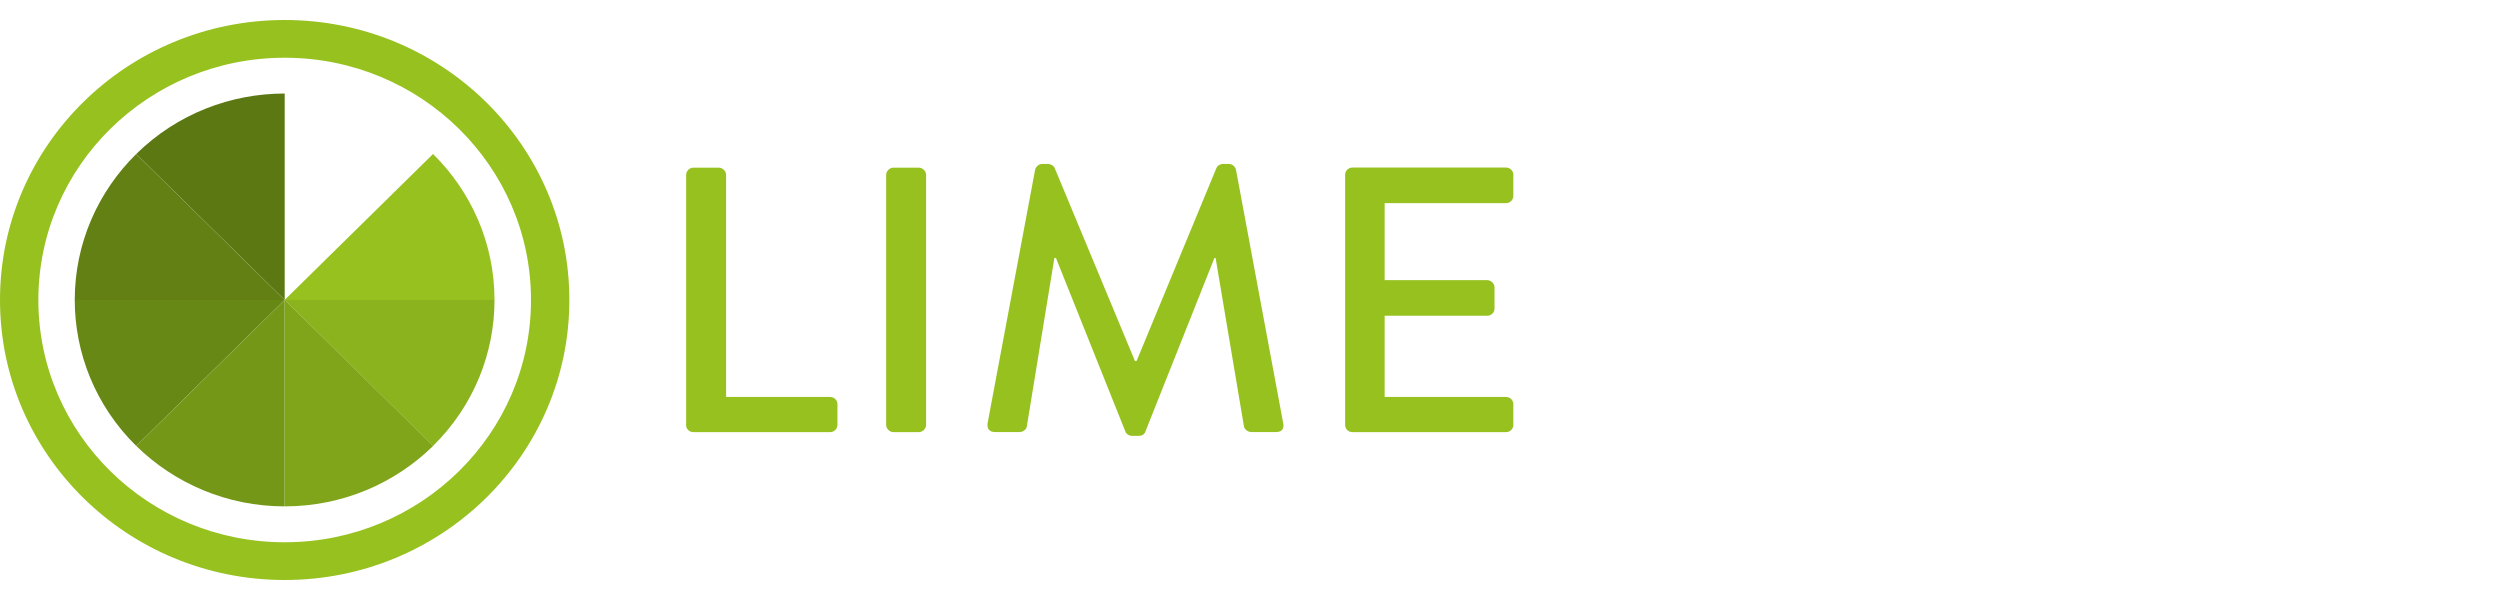
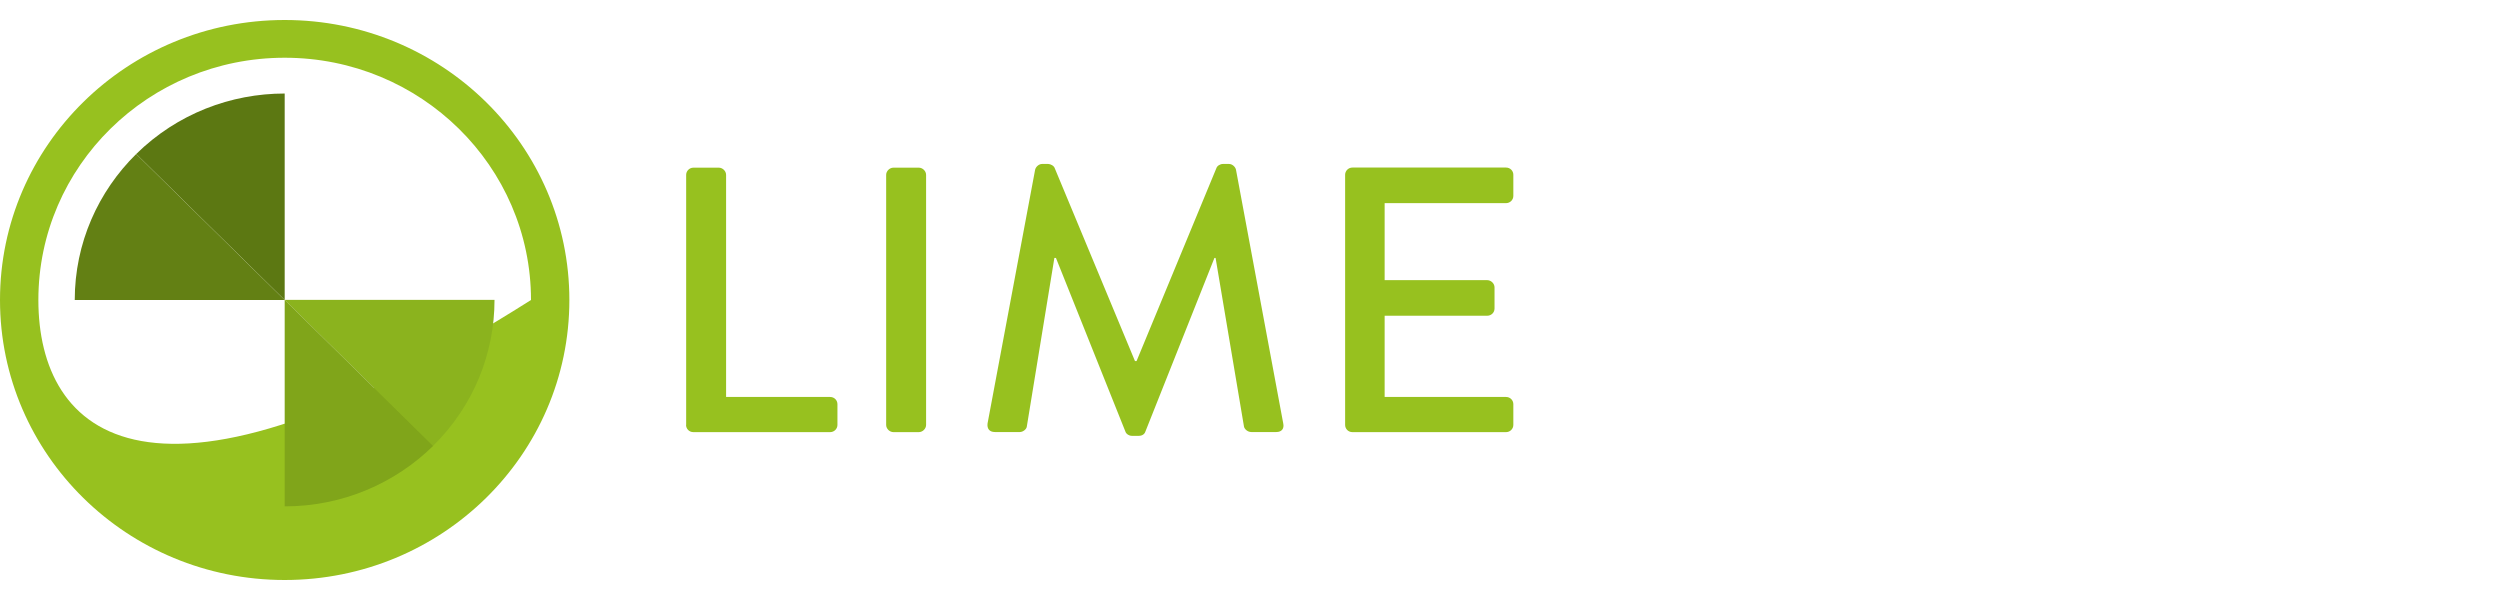
<svg xmlns="http://www.w3.org/2000/svg" width="375" height="90" viewBox="0 0 375 90" fill="none">
  <g clip-path="url(#clip0_512_1129)">
-     <path fill-rule="evenodd" clip-rule="evenodd" d="M42.702 3C66.288 3 85.405 21.802 85.405 45C85.405 68.198 66.288 87 42.702 87C19.117 87 0 68.198 0 45C0 21.802 19.117 3 42.702 3ZM42.702 8.661C63.105 8.661 79.65 24.933 79.65 45C79.65 65.067 63.105 81.339 42.702 81.339C22.3 81.339 5.755 65.067 5.755 45C5.755 24.933 22.3 8.661 42.702 8.661Z" fill="#97C11F" />
+     <path fill-rule="evenodd" clip-rule="evenodd" d="M42.702 3C66.288 3 85.405 21.802 85.405 45C85.405 68.198 66.288 87 42.702 87C19.117 87 0 68.198 0 45C0 21.802 19.117 3 42.702 3ZM42.702 8.661C63.105 8.661 79.65 24.933 79.65 45C22.3 81.339 5.755 65.067 5.755 45C5.755 24.933 22.3 8.661 42.702 8.661Z" fill="#97C11F" />
    <path fill-rule="evenodd" clip-rule="evenodd" d="M20.435 23.098C26.582 17.052 34.643 14.028 42.703 14.028V45L20.435 23.098Z" fill="#5C7812" />
    <path fill-rule="evenodd" clip-rule="evenodd" d="M11.212 45C11.212 36.455 14.74 28.712 20.433 23.098L42.702 45H11.212Z" fill="#638014" />
-     <path fill-rule="evenodd" clip-rule="evenodd" d="M20.433 66.887C14.286 60.84 11.212 52.913 11.212 44.984H42.702L20.433 66.887Z" fill="#678815" />
-     <path fill-rule="evenodd" clip-rule="evenodd" d="M42.703 75.956C34.015 75.956 26.143 72.486 20.435 66.887L42.703 44.984V75.956Z" fill="#749717" />
-     <path fill-rule="evenodd" clip-rule="evenodd" d="M74.177 45C74.177 36.455 70.649 28.712 64.956 23.098L42.688 45H74.177Z" fill="#97C11F" />
    <path fill-rule="evenodd" clip-rule="evenodd" d="M64.956 66.887C71.104 60.84 74.177 52.913 74.177 44.984H42.688L64.956 66.887Z" fill="#8BB31E" />
    <path fill-rule="evenodd" clip-rule="evenodd" d="M42.703 75.956C51.391 75.956 59.264 72.486 64.972 66.887L42.703 44.984V75.956Z" fill="#80A51A" />
    <path d="M102.908 63.74C102.908 64.311 103.363 64.82 104.006 64.82H124.518C125.145 64.82 125.616 64.311 125.616 63.74V60.625C125.616 60.054 125.161 59.545 124.518 59.545H108.914V26.229C108.914 25.658 108.397 25.149 107.817 25.149H104.022C103.394 25.149 102.924 25.658 102.924 26.229V63.74H102.908ZM132.924 63.74C132.924 64.311 133.441 64.82 134.022 64.82H137.817C138.397 64.82 138.914 64.311 138.914 63.74V26.229C138.914 25.658 138.397 25.149 137.817 25.149H134.022C133.441 25.149 132.924 25.658 132.924 26.229V63.74ZM148.135 63.509C148.026 64.296 148.418 64.805 149.233 64.805H152.981C153.436 64.805 153.954 64.404 154.016 64.018L158.156 38.692C158.219 38.692 158.329 38.692 158.392 38.692L168.82 64.759C168.93 65.098 169.338 65.376 169.792 65.376H170.827C171.345 65.376 171.691 65.098 171.799 64.759L182.165 38.692C182.165 38.692 182.275 38.692 182.338 38.692L186.603 64.018C186.713 64.419 187.184 64.805 187.701 64.805H191.45C192.249 64.805 192.658 64.296 192.485 63.509L185.395 25.442C185.287 24.995 184.816 24.594 184.362 24.594H183.435C183.029 24.594 182.573 24.872 182.463 25.211L170.483 54.162H170.247L158.203 25.211C158.094 24.872 157.576 24.594 157.231 24.594H156.306C155.851 24.594 155.381 24.995 155.271 25.442L148.135 63.509ZM201.768 63.74C201.768 64.311 202.224 64.82 202.866 64.82H225.903C226.53 64.82 227.001 64.311 227.001 63.74V60.625C227.001 60.054 226.547 59.545 225.903 59.545H207.696V47.36H223.081C223.66 47.36 224.179 46.913 224.179 46.28V43.103C224.179 42.532 223.66 42.023 223.081 42.023H207.696V30.471H225.903C226.53 30.471 227.001 29.962 227.001 29.391V26.213C227.001 25.643 226.547 25.134 225.903 25.134H202.866C202.239 25.134 201.768 25.643 201.768 26.213V63.725V63.74Z" fill="#97C11F" />
  </g>
  <defs>
    <clipPath id="clip0_512_1129">
      <rect width="227" height="84" fill="white" transform="translate(0 3)" />
    </clipPath>
  </defs>
</svg>